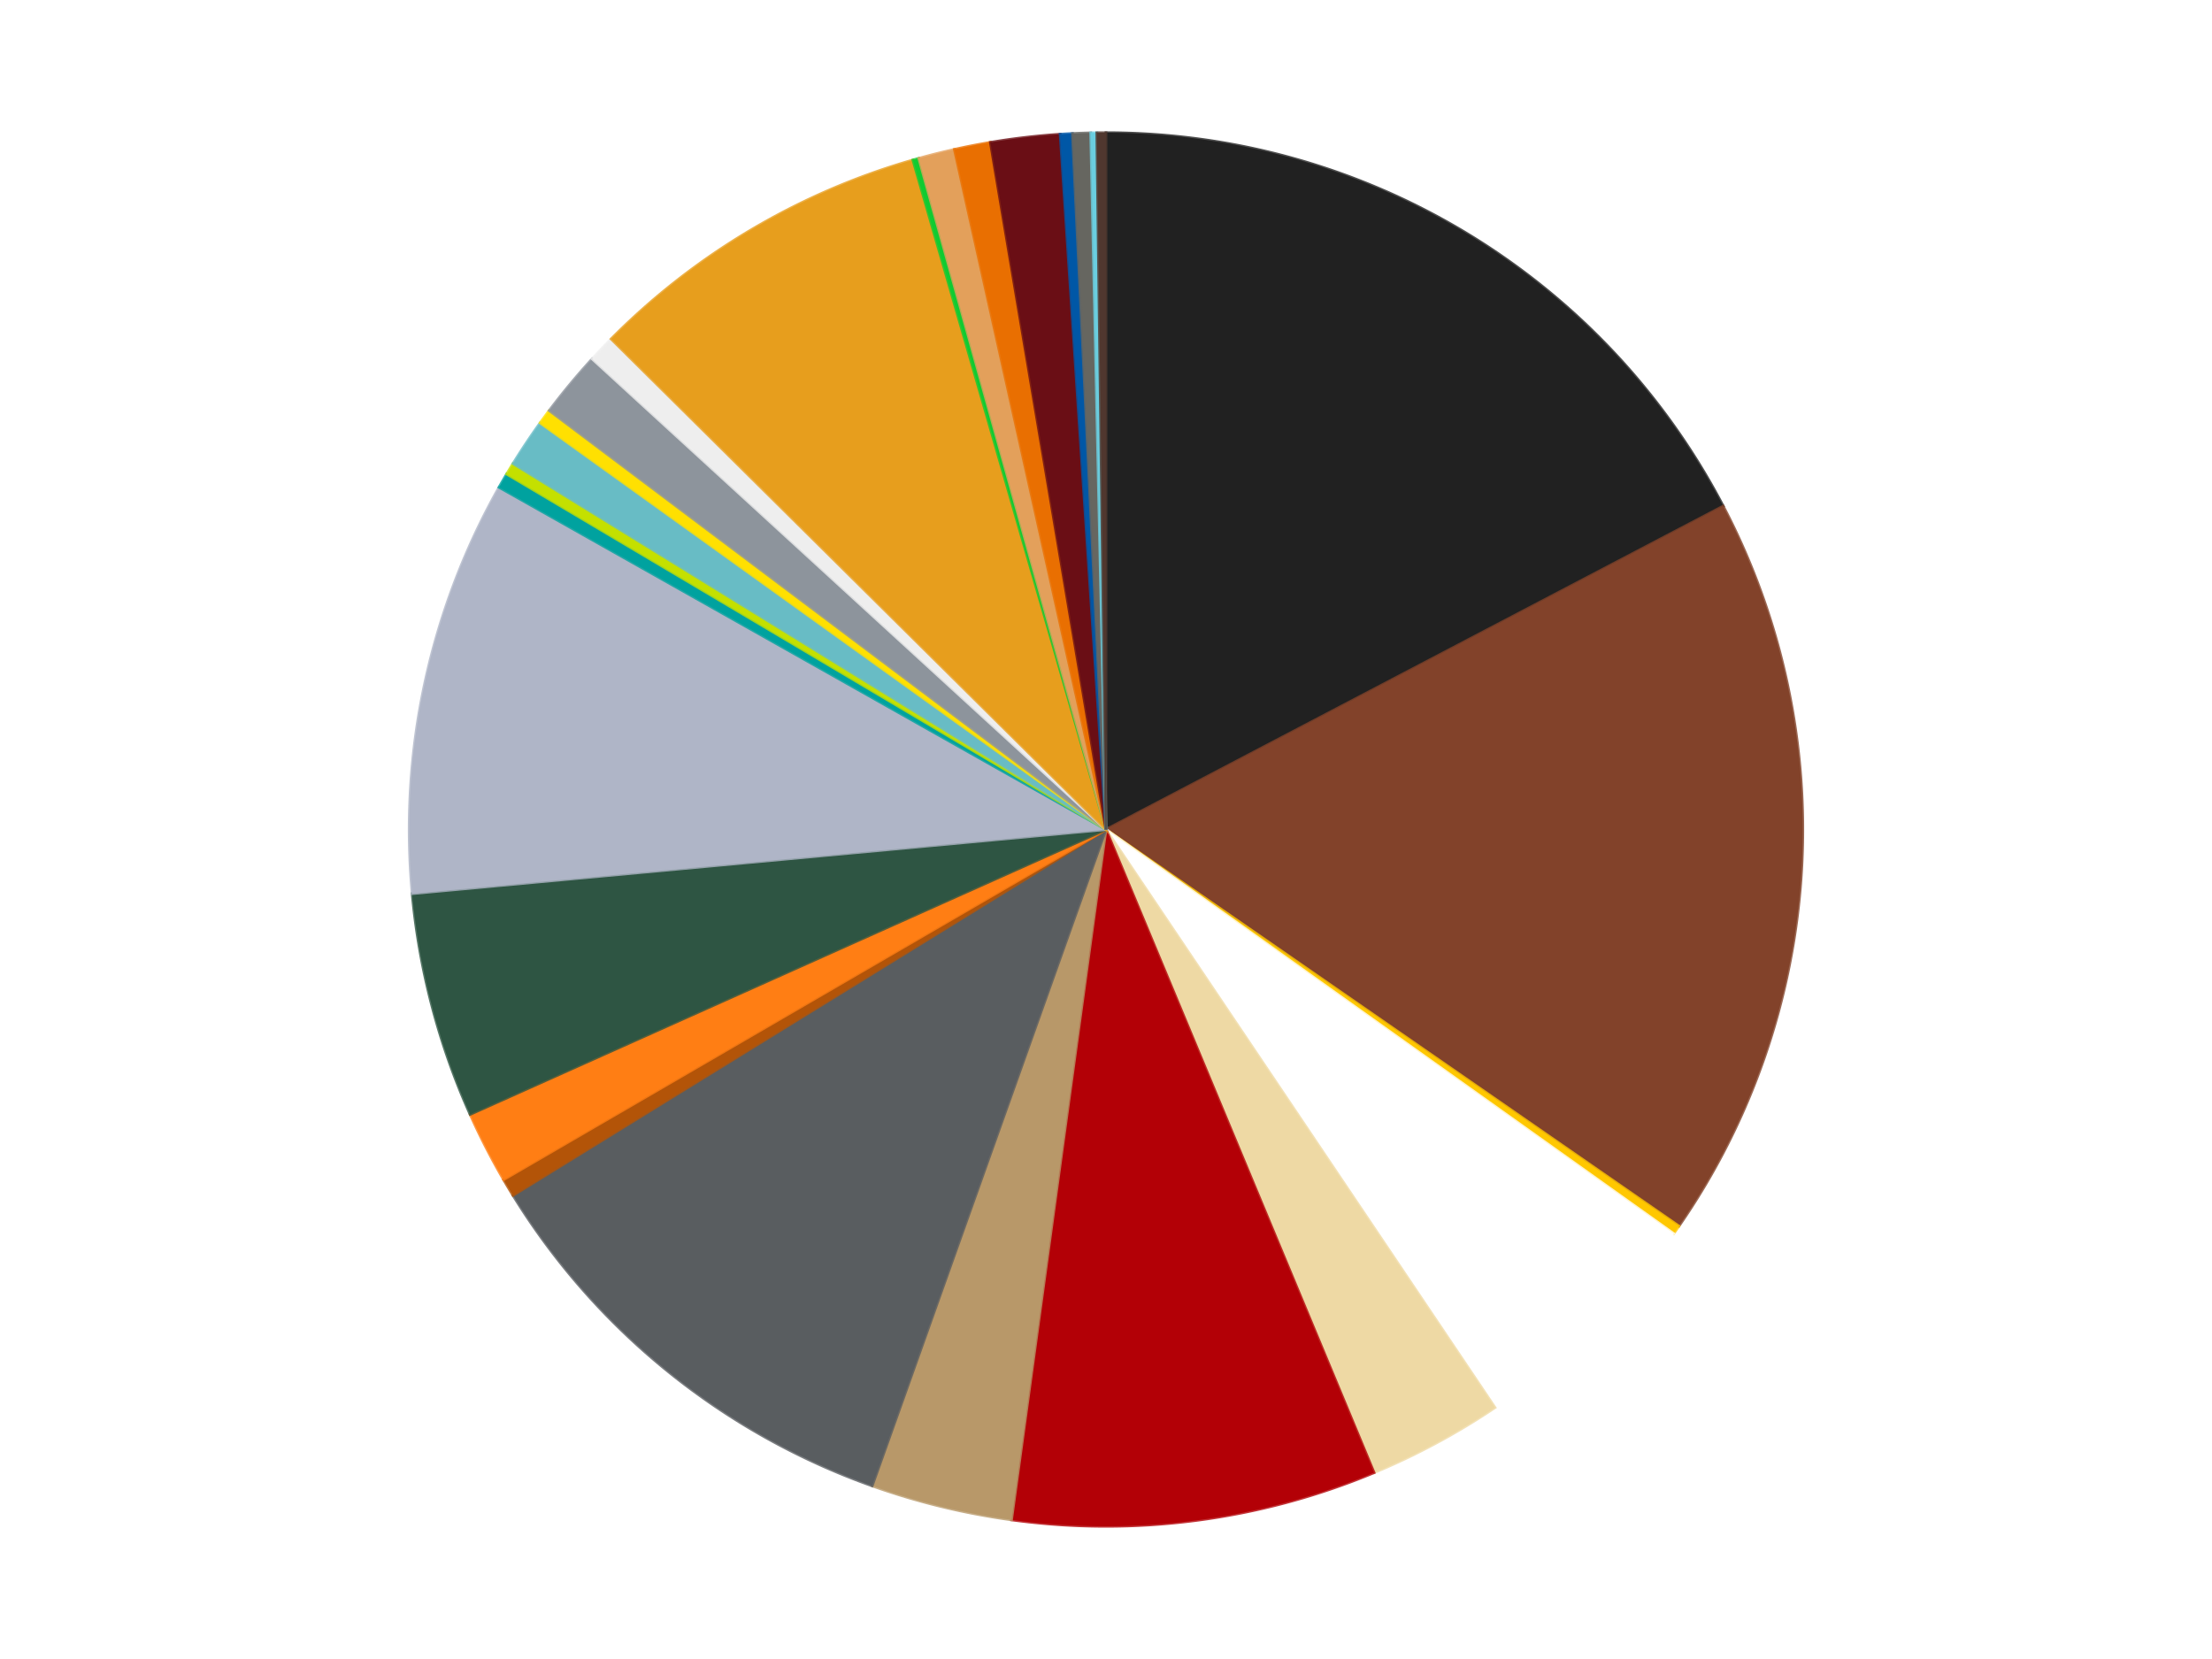
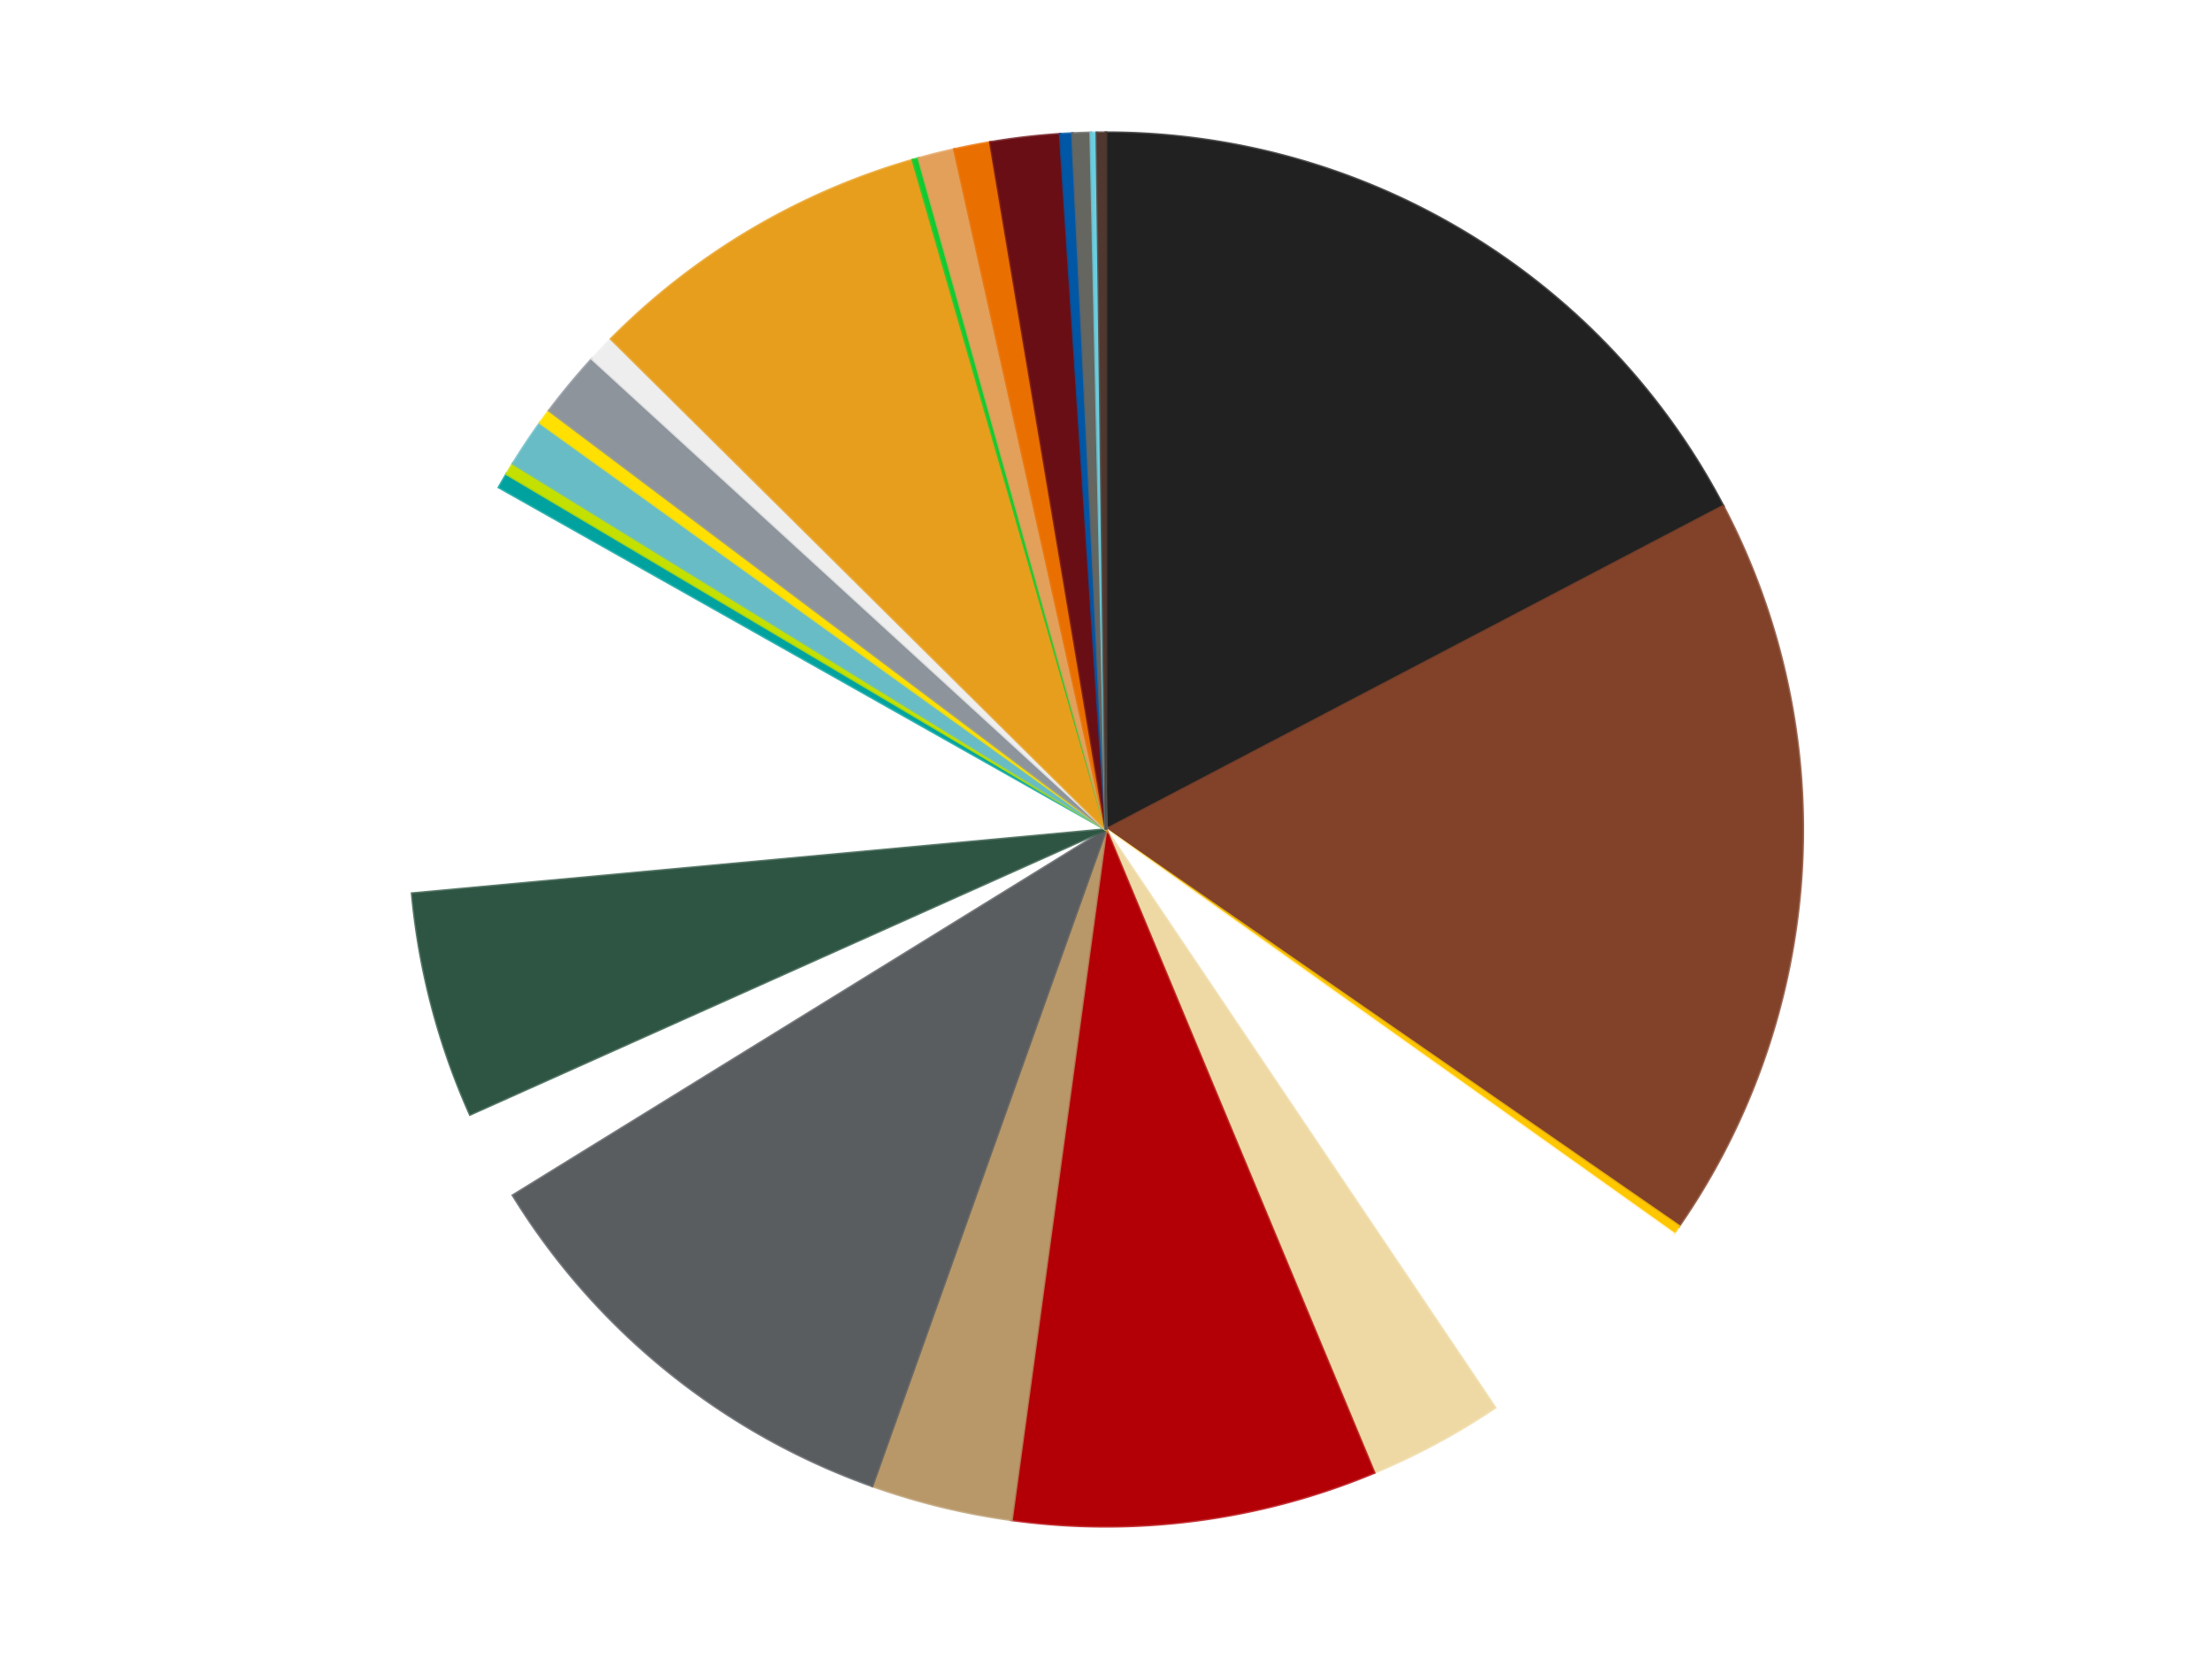
<svg xmlns="http://www.w3.org/2000/svg" xmlns:xlink="http://www.w3.org/1999/xlink" id="chart-ce19a238-bab7-433f-bb34-b72992285a57" class="pygal-chart" viewBox="0 0 800 600">
  <defs>
    <style type="text/css">#chart-ce19a238-bab7-433f-bb34-b72992285a57{-webkit-user-select:none;-webkit-font-smoothing:antialiased;font-family:Consolas,"Liberation Mono",Menlo,Courier,monospace}#chart-ce19a238-bab7-433f-bb34-b72992285a57 .title{font-family:Consolas,"Liberation Mono",Menlo,Courier,monospace;font-size:16px}#chart-ce19a238-bab7-433f-bb34-b72992285a57 .legends .legend text{font-family:Consolas,"Liberation Mono",Menlo,Courier,monospace;font-size:14px}#chart-ce19a238-bab7-433f-bb34-b72992285a57 .axis text{font-family:Consolas,"Liberation Mono",Menlo,Courier,monospace;font-size:10px}#chart-ce19a238-bab7-433f-bb34-b72992285a57 .axis text.major{font-family:Consolas,"Liberation Mono",Menlo,Courier,monospace;font-size:10px}#chart-ce19a238-bab7-433f-bb34-b72992285a57 .text-overlay text.value{font-family:Consolas,"Liberation Mono",Menlo,Courier,monospace;font-size:16px}#chart-ce19a238-bab7-433f-bb34-b72992285a57 .text-overlay text.label{font-family:Consolas,"Liberation Mono",Menlo,Courier,monospace;font-size:10px}#chart-ce19a238-bab7-433f-bb34-b72992285a57 .tooltip{font-family:Consolas,"Liberation Mono",Menlo,Courier,monospace;font-size:14px}#chart-ce19a238-bab7-433f-bb34-b72992285a57 text.no_data{font-family:Consolas,"Liberation Mono",Menlo,Courier,monospace;font-size:64px}
#chart-ce19a238-bab7-433f-bb34-b72992285a57{background-color:transparent}#chart-ce19a238-bab7-433f-bb34-b72992285a57 path,#chart-ce19a238-bab7-433f-bb34-b72992285a57 line,#chart-ce19a238-bab7-433f-bb34-b72992285a57 rect,#chart-ce19a238-bab7-433f-bb34-b72992285a57 circle{-webkit-transition:150ms;-moz-transition:150ms;transition:150ms}#chart-ce19a238-bab7-433f-bb34-b72992285a57 .graph &gt; .background{fill:transparent}#chart-ce19a238-bab7-433f-bb34-b72992285a57 .plot &gt; .background{fill:transparent}#chart-ce19a238-bab7-433f-bb34-b72992285a57 .graph{fill:rgba(0,0,0,.87)}#chart-ce19a238-bab7-433f-bb34-b72992285a57 text.no_data{fill:rgba(0,0,0,1)}#chart-ce19a238-bab7-433f-bb34-b72992285a57 .title{fill:rgba(0,0,0,1)}#chart-ce19a238-bab7-433f-bb34-b72992285a57 .legends .legend text{fill:rgba(0,0,0,.87)}#chart-ce19a238-bab7-433f-bb34-b72992285a57 .legends .legend:hover text{fill:rgba(0,0,0,1)}#chart-ce19a238-bab7-433f-bb34-b72992285a57 .axis .line{stroke:rgba(0,0,0,1)}#chart-ce19a238-bab7-433f-bb34-b72992285a57 .axis .guide.line{stroke:rgba(0,0,0,.54)}#chart-ce19a238-bab7-433f-bb34-b72992285a57 .axis .major.line{stroke:rgba(0,0,0,.87)}#chart-ce19a238-bab7-433f-bb34-b72992285a57 .axis text.major{fill:rgba(0,0,0,1)}#chart-ce19a238-bab7-433f-bb34-b72992285a57 .axis.y .guides:hover .guide.line,#chart-ce19a238-bab7-433f-bb34-b72992285a57 .line-graph .axis.x .guides:hover .guide.line,#chart-ce19a238-bab7-433f-bb34-b72992285a57 .stackedline-graph .axis.x .guides:hover .guide.line,#chart-ce19a238-bab7-433f-bb34-b72992285a57 .xy-graph .axis.x .guides:hover .guide.line{stroke:rgba(0,0,0,1)}#chart-ce19a238-bab7-433f-bb34-b72992285a57 .axis .guides:hover text{fill:rgba(0,0,0,1)}#chart-ce19a238-bab7-433f-bb34-b72992285a57 .reactive{fill-opacity:1.0;stroke-opacity:.8;stroke-width:1}#chart-ce19a238-bab7-433f-bb34-b72992285a57 .ci{stroke:rgba(0,0,0,.87)}#chart-ce19a238-bab7-433f-bb34-b72992285a57 .reactive.active,#chart-ce19a238-bab7-433f-bb34-b72992285a57 .active .reactive{fill-opacity:0.6;stroke-opacity:.9;stroke-width:4}#chart-ce19a238-bab7-433f-bb34-b72992285a57 .ci .reactive.active{stroke-width:1.5}#chart-ce19a238-bab7-433f-bb34-b72992285a57 .series text{fill:rgba(0,0,0,1)}#chart-ce19a238-bab7-433f-bb34-b72992285a57 .tooltip rect{fill:transparent;stroke:rgba(0,0,0,1);-webkit-transition:opacity 150ms;-moz-transition:opacity 150ms;transition:opacity 150ms}#chart-ce19a238-bab7-433f-bb34-b72992285a57 .tooltip .label{fill:rgba(0,0,0,.87)}#chart-ce19a238-bab7-433f-bb34-b72992285a57 .tooltip .label{fill:rgba(0,0,0,.87)}#chart-ce19a238-bab7-433f-bb34-b72992285a57 .tooltip .legend{font-size:.8em;fill:rgba(0,0,0,.54)}#chart-ce19a238-bab7-433f-bb34-b72992285a57 .tooltip .x_label{font-size:.6em;fill:rgba(0,0,0,1)}#chart-ce19a238-bab7-433f-bb34-b72992285a57 .tooltip .xlink{font-size:.5em;text-decoration:underline}#chart-ce19a238-bab7-433f-bb34-b72992285a57 .tooltip .value{font-size:1.5em}#chart-ce19a238-bab7-433f-bb34-b72992285a57 .bound{font-size:.5em}#chart-ce19a238-bab7-433f-bb34-b72992285a57 .max-value{font-size:.75em;fill:rgba(0,0,0,.54)}#chart-ce19a238-bab7-433f-bb34-b72992285a57 .map-element{fill:transparent;stroke:rgba(0,0,0,.54) !important}#chart-ce19a238-bab7-433f-bb34-b72992285a57 .map-element .reactive{fill-opacity:inherit;stroke-opacity:inherit}#chart-ce19a238-bab7-433f-bb34-b72992285a57 .color-0,#chart-ce19a238-bab7-433f-bb34-b72992285a57 .color-0 a:visited{stroke:#f44336;fill:#f44336}#chart-ce19a238-bab7-433f-bb34-b72992285a57 .color-1,#chart-ce19a238-bab7-433f-bb34-b72992285a57 .color-1 a:visited{stroke:#3f51b5;fill:#3f51b5}#chart-ce19a238-bab7-433f-bb34-b72992285a57 .color-2,#chart-ce19a238-bab7-433f-bb34-b72992285a57 .color-2 a:visited{stroke:#009688;fill:#009688}#chart-ce19a238-bab7-433f-bb34-b72992285a57 .color-3,#chart-ce19a238-bab7-433f-bb34-b72992285a57 .color-3 a:visited{stroke:#ffc107;fill:#ffc107}#chart-ce19a238-bab7-433f-bb34-b72992285a57 .color-4,#chart-ce19a238-bab7-433f-bb34-b72992285a57 .color-4 a:visited{stroke:#ff5722;fill:#ff5722}#chart-ce19a238-bab7-433f-bb34-b72992285a57 .color-5,#chart-ce19a238-bab7-433f-bb34-b72992285a57 .color-5 a:visited{stroke:#9c27b0;fill:#9c27b0}#chart-ce19a238-bab7-433f-bb34-b72992285a57 .color-6,#chart-ce19a238-bab7-433f-bb34-b72992285a57 .color-6 a:visited{stroke:#03a9f4;fill:#03a9f4}#chart-ce19a238-bab7-433f-bb34-b72992285a57 .color-7,#chart-ce19a238-bab7-433f-bb34-b72992285a57 .color-7 a:visited{stroke:#8bc34a;fill:#8bc34a}#chart-ce19a238-bab7-433f-bb34-b72992285a57 .color-8,#chart-ce19a238-bab7-433f-bb34-b72992285a57 .color-8 a:visited{stroke:#ff9800;fill:#ff9800}#chart-ce19a238-bab7-433f-bb34-b72992285a57 .color-9,#chart-ce19a238-bab7-433f-bb34-b72992285a57 .color-9 a:visited{stroke:#e91e63;fill:#e91e63}#chart-ce19a238-bab7-433f-bb34-b72992285a57 .color-10,#chart-ce19a238-bab7-433f-bb34-b72992285a57 .color-10 a:visited{stroke:#2196f3;fill:#2196f3}#chart-ce19a238-bab7-433f-bb34-b72992285a57 .color-11,#chart-ce19a238-bab7-433f-bb34-b72992285a57 .color-11 a:visited{stroke:#4caf50;fill:#4caf50}#chart-ce19a238-bab7-433f-bb34-b72992285a57 .color-12,#chart-ce19a238-bab7-433f-bb34-b72992285a57 .color-12 a:visited{stroke:#ffeb3b;fill:#ffeb3b}#chart-ce19a238-bab7-433f-bb34-b72992285a57 .color-13,#chart-ce19a238-bab7-433f-bb34-b72992285a57 .color-13 a:visited{stroke:#673ab7;fill:#673ab7}#chart-ce19a238-bab7-433f-bb34-b72992285a57 .color-14,#chart-ce19a238-bab7-433f-bb34-b72992285a57 .color-14 a:visited{stroke:#00bcd4;fill:#00bcd4}#chart-ce19a238-bab7-433f-bb34-b72992285a57 .color-15,#chart-ce19a238-bab7-433f-bb34-b72992285a57 .color-15 a:visited{stroke:#cddc39;fill:#cddc39}#chart-ce19a238-bab7-433f-bb34-b72992285a57 .color-16,#chart-ce19a238-bab7-433f-bb34-b72992285a57 .color-16 a:visited{stroke:#9e9e9e;fill:#9e9e9e}#chart-ce19a238-bab7-433f-bb34-b72992285a57 .color-17,#chart-ce19a238-bab7-433f-bb34-b72992285a57 .color-17 a:visited{stroke:#607d8b;fill:#607d8b}#chart-ce19a238-bab7-433f-bb34-b72992285a57 .color-18,#chart-ce19a238-bab7-433f-bb34-b72992285a57 .color-18 a:visited{stroke:#7b0f07;fill:#7b0f07}#chart-ce19a238-bab7-433f-bb34-b72992285a57 .color-19,#chart-ce19a238-bab7-433f-bb34-b72992285a57 .color-19 a:visited{stroke:#141938;fill:#141938}#chart-ce19a238-bab7-433f-bb34-b72992285a57 .color-20,#chart-ce19a238-bab7-433f-bb34-b72992285a57 .color-20 a:visited{stroke:#000000;fill:#000000}#chart-ce19a238-bab7-433f-bb34-b72992285a57 .color-21,#chart-ce19a238-bab7-433f-bb34-b72992285a57 .color-21 a:visited{stroke:#5e4600;fill:#5e4600}#chart-ce19a238-bab7-433f-bb34-b72992285a57 .color-22,#chart-ce19a238-bab7-433f-bb34-b72992285a57 .color-22 a:visited{stroke:#791d00;fill:#791d00}#chart-ce19a238-bab7-433f-bb34-b72992285a57 .color-23,#chart-ce19a238-bab7-433f-bb34-b72992285a57 .color-23 a:visited{stroke:#220826;fill:#220826}#chart-ce19a238-bab7-433f-bb34-b72992285a57 .color-24,#chart-ce19a238-bab7-433f-bb34-b72992285a57 .color-24 a:visited{stroke:#01364e;fill:#01364e}#chart-ce19a238-bab7-433f-bb34-b72992285a57 .color-25,#chart-ce19a238-bab7-433f-bb34-b72992285a57 .color-25 a:visited{stroke:#344c19;fill:#344c19}#chart-ce19a238-bab7-433f-bb34-b72992285a57 .color-26,#chart-ce19a238-bab7-433f-bb34-b72992285a57 .color-26 a:visited{stroke:#573400;fill:#573400}#chart-ce19a238-bab7-433f-bb34-b72992285a57 .text-overlay .color-0 text{fill:black}#chart-ce19a238-bab7-433f-bb34-b72992285a57 .text-overlay .color-1 text{fill:black}#chart-ce19a238-bab7-433f-bb34-b72992285a57 .text-overlay .color-2 text{fill:black}#chart-ce19a238-bab7-433f-bb34-b72992285a57 .text-overlay .color-3 text{fill:black}#chart-ce19a238-bab7-433f-bb34-b72992285a57 .text-overlay .color-4 text{fill:black}#chart-ce19a238-bab7-433f-bb34-b72992285a57 .text-overlay .color-5 text{fill:black}#chart-ce19a238-bab7-433f-bb34-b72992285a57 .text-overlay .color-6 text{fill:black}#chart-ce19a238-bab7-433f-bb34-b72992285a57 .text-overlay .color-7 text{fill:black}#chart-ce19a238-bab7-433f-bb34-b72992285a57 .text-overlay .color-8 text{fill:black}#chart-ce19a238-bab7-433f-bb34-b72992285a57 .text-overlay .color-9 text{fill:black}#chart-ce19a238-bab7-433f-bb34-b72992285a57 .text-overlay .color-10 text{fill:black}#chart-ce19a238-bab7-433f-bb34-b72992285a57 .text-overlay .color-11 text{fill:black}#chart-ce19a238-bab7-433f-bb34-b72992285a57 .text-overlay .color-12 text{fill:black}#chart-ce19a238-bab7-433f-bb34-b72992285a57 .text-overlay .color-13 text{fill:black}#chart-ce19a238-bab7-433f-bb34-b72992285a57 .text-overlay .color-14 text{fill:black}#chart-ce19a238-bab7-433f-bb34-b72992285a57 .text-overlay .color-15 text{fill:black}#chart-ce19a238-bab7-433f-bb34-b72992285a57 .text-overlay .color-16 text{fill:black}#chart-ce19a238-bab7-433f-bb34-b72992285a57 .text-overlay .color-17 text{fill:black}#chart-ce19a238-bab7-433f-bb34-b72992285a57 .text-overlay .color-18 text{fill:black}#chart-ce19a238-bab7-433f-bb34-b72992285a57 .text-overlay .color-19 text{fill:white}#chart-ce19a238-bab7-433f-bb34-b72992285a57 .text-overlay .color-20 text{fill:white}#chart-ce19a238-bab7-433f-bb34-b72992285a57 .text-overlay .color-21 text{fill:black}#chart-ce19a238-bab7-433f-bb34-b72992285a57 .text-overlay .color-22 text{fill:black}#chart-ce19a238-bab7-433f-bb34-b72992285a57 .text-overlay .color-23 text{fill:white}#chart-ce19a238-bab7-433f-bb34-b72992285a57 .text-overlay .color-24 text{fill:white}#chart-ce19a238-bab7-433f-bb34-b72992285a57 .text-overlay .color-25 text{fill:black}#chart-ce19a238-bab7-433f-bb34-b72992285a57 .text-overlay .color-26 text{fill:white}
#chart-ce19a238-bab7-433f-bb34-b72992285a57 text.no_data{text-anchor:middle}#chart-ce19a238-bab7-433f-bb34-b72992285a57 .guide.line{fill:none}#chart-ce19a238-bab7-433f-bb34-b72992285a57 .centered{text-anchor:middle}#chart-ce19a238-bab7-433f-bb34-b72992285a57 .title{text-anchor:middle}#chart-ce19a238-bab7-433f-bb34-b72992285a57 .legends .legend text{fill-opacity:1}#chart-ce19a238-bab7-433f-bb34-b72992285a57 .axis.x text{text-anchor:middle}#chart-ce19a238-bab7-433f-bb34-b72992285a57 .axis.x:not(.web) text[transform]{text-anchor:start}#chart-ce19a238-bab7-433f-bb34-b72992285a57 .axis.x:not(.web) text[transform].backwards{text-anchor:end}#chart-ce19a238-bab7-433f-bb34-b72992285a57 .axis.y text{text-anchor:end}#chart-ce19a238-bab7-433f-bb34-b72992285a57 .axis.y text[transform].backwards{text-anchor:start}#chart-ce19a238-bab7-433f-bb34-b72992285a57 .axis.y2 text{text-anchor:start}#chart-ce19a238-bab7-433f-bb34-b72992285a57 .axis.y2 text[transform].backwards{text-anchor:end}#chart-ce19a238-bab7-433f-bb34-b72992285a57 .axis .guide.line{stroke-dasharray:4,4;stroke:black}#chart-ce19a238-bab7-433f-bb34-b72992285a57 .axis .major.guide.line{stroke-dasharray:6,6;stroke:black}#chart-ce19a238-bab7-433f-bb34-b72992285a57 .horizontal .axis.y .guide.line,#chart-ce19a238-bab7-433f-bb34-b72992285a57 .horizontal .axis.y2 .guide.line,#chart-ce19a238-bab7-433f-bb34-b72992285a57 .vertical .axis.x .guide.line{opacity:0}#chart-ce19a238-bab7-433f-bb34-b72992285a57 .horizontal .axis.always_show .guide.line,#chart-ce19a238-bab7-433f-bb34-b72992285a57 .vertical .axis.always_show .guide.line{opacity:1 !important}#chart-ce19a238-bab7-433f-bb34-b72992285a57 .axis.y .guides:hover .guide.line,#chart-ce19a238-bab7-433f-bb34-b72992285a57 .axis.y2 .guides:hover .guide.line,#chart-ce19a238-bab7-433f-bb34-b72992285a57 .axis.x .guides:hover .guide.line{opacity:1}#chart-ce19a238-bab7-433f-bb34-b72992285a57 .axis .guides:hover text{opacity:1}#chart-ce19a238-bab7-433f-bb34-b72992285a57 .nofill{fill:none}#chart-ce19a238-bab7-433f-bb34-b72992285a57 .subtle-fill{fill-opacity:.2}#chart-ce19a238-bab7-433f-bb34-b72992285a57 .dot{stroke-width:1px;fill-opacity:1;stroke-opacity:1}#chart-ce19a238-bab7-433f-bb34-b72992285a57 .dot.active{stroke-width:5px}#chart-ce19a238-bab7-433f-bb34-b72992285a57 .dot.negative{fill:transparent}#chart-ce19a238-bab7-433f-bb34-b72992285a57 text,#chart-ce19a238-bab7-433f-bb34-b72992285a57 tspan{stroke:none !important}#chart-ce19a238-bab7-433f-bb34-b72992285a57 .series text.active{opacity:1}#chart-ce19a238-bab7-433f-bb34-b72992285a57 .tooltip rect{fill-opacity:.95;stroke-width:.5}#chart-ce19a238-bab7-433f-bb34-b72992285a57 .tooltip text{fill-opacity:1}#chart-ce19a238-bab7-433f-bb34-b72992285a57 .showable{visibility:hidden}#chart-ce19a238-bab7-433f-bb34-b72992285a57 .showable.shown{visibility:visible}#chart-ce19a238-bab7-433f-bb34-b72992285a57 .gauge-background{fill:rgba(229,229,229,1);stroke:none}#chart-ce19a238-bab7-433f-bb34-b72992285a57 .bg-lines{stroke:transparent;stroke-width:2px}</style>
    <script type="text/javascript">window.pygal = window.pygal || {};window.pygal.config = window.pygal.config || {};window.pygal.config['ce19a238-bab7-433f-bb34-b72992285a57'] = {"allow_interruptions": false, "box_mode": "extremes", "classes": ["pygal-chart"], "css": ["file://style.css", "file://graph.css"], "defs": [], "disable_xml_declaration": false, "dots_size": 2.5, "dynamic_print_values": false, "explicit_size": false, "fill": false, "force_uri_protocol": "https", "formatter": null, "half_pie": false, "height": 600, "include_x_axis": false, "inner_radius": 0, "interpolate": null, "interpolation_parameters": {}, "interpolation_precision": 250, "inverse_y_axis": false, "js": ["//kozea.github.io/pygal.js/2.0.x/pygal-tooltips.min.js"], "legend_at_bottom": false, "legend_at_bottom_columns": null, "legend_box_size": 12, "logarithmic": false, "margin": 20, "margin_bottom": null, "margin_left": null, "margin_right": null, "margin_top": null, "max_scale": 16, "min_scale": 4, "missing_value_fill_truncation": "x", "no_data_text": "No data", "no_prefix": false, "order_min": null, "pretty_print": false, "print_labels": false, "print_values": false, "print_values_position": "center", "print_zeroes": true, "range": null, "rounded_bars": null, "secondary_range": null, "show_dots": true, "show_legend": false, "show_minor_x_labels": true, "show_minor_y_labels": true, "show_only_major_dots": false, "show_x_guides": false, "show_x_labels": true, "show_y_guides": true, "show_y_labels": true, "spacing": 10, "stack_from_top": false, "strict": false, "stroke": true, "stroke_style": null, "style": {"background": "transparent", "ci_colors": [], "colors": ["#F44336", "#3F51B5", "#009688", "#FFC107", "#FF5722", "#9C27B0", "#03A9F4", "#8BC34A", "#FF9800", "#E91E63", "#2196F3", "#4CAF50", "#FFEB3B", "#673AB7", "#00BCD4", "#CDDC39", "#9E9E9E", "#607D8B"], "dot_opacity": "1", "font_family": "Consolas, \"Liberation Mono\", Menlo, Courier, monospace", "foreground": "rgba(0, 0, 0, .87)", "foreground_strong": "rgba(0, 0, 0, 1)", "foreground_subtle": "rgba(0, 0, 0, .54)", "guide_stroke_color": "black", "guide_stroke_dasharray": "4,4", "label_font_family": "Consolas, \"Liberation Mono\", Menlo, Courier, monospace", "label_font_size": 10, "legend_font_family": "Consolas, \"Liberation Mono\", Menlo, Courier, monospace", "legend_font_size": 14, "major_guide_stroke_color": "black", "major_guide_stroke_dasharray": "6,6", "major_label_font_family": "Consolas, \"Liberation Mono\", Menlo, Courier, monospace", "major_label_font_size": 10, "no_data_font_family": "Consolas, \"Liberation Mono\", Menlo, Courier, monospace", "no_data_font_size": 64, "opacity": "1.0", "opacity_hover": "0.6", "plot_background": "transparent", "stroke_opacity": ".8", "stroke_opacity_hover": ".9", "stroke_width": "1", "stroke_width_hover": "4", "title_font_family": "Consolas, \"Liberation Mono\", Menlo, Courier, monospace", "title_font_size": 16, "tooltip_font_family": "Consolas, \"Liberation Mono\", Menlo, Courier, monospace", "tooltip_font_size": 14, "transition": "150ms", "value_background": "rgba(229, 229, 229, 1)", "value_colors": [], "value_font_family": "Consolas, \"Liberation Mono\", Menlo, Courier, monospace", "value_font_size": 16, "value_label_font_family": "Consolas, \"Liberation Mono\", Menlo, Courier, monospace", "value_label_font_size": 10}, "title": null, "tooltip_border_radius": 0, "tooltip_fancy_mode": true, "truncate_label": null, "truncate_legend": null, "width": 800, "x_label_rotation": 0, "x_labels": null, "x_labels_major": null, "x_labels_major_count": null, "x_labels_major_every": null, "x_title": null, "xrange": null, "y_label_rotation": 0, "y_labels": null, "y_labels_major": null, "y_labels_major_count": null, "y_labels_major_every": null, "y_title": null, "zero": 0, "legends": ["Black", "Reddish Brown", "Bright Light Orange", "White", "Tan", "Red", "Dark Tan", "Dark Bluish Gray", "Dark Orange", "Orange", "Dark Green", "Light Bluish Gray", "Dark Turquoise", "Lime", "Trans-Light Blue", "Yellow", "Flat Silver", "Trans-Clear", "Pearl Gold", "Bright Green", "Medium Nougat", "Trans-Orange", "Dark Red", "Blue", "Pearl Dark Gray", "Medium Azure", "Dark Brown"]}</script>
    <script type="text/javascript" xlink:href="https://kozea.github.io/pygal.js/2.0.x/pygal-tooltips.min.js" />
  </defs>
  <title>Pygal</title>
  <g class="graph pie-graph vertical">
    <rect x="0" y="0" width="800" height="600" class="background" />
    <g transform="translate(20, 20)" class="plot">
      <rect x="0" y="0" width="760" height="560" class="background" />
      <g class="series serie-0 color-0">
        <g class="slices">
          <g class="slice" style="fill: #212121; stroke: #212121">
            <path d="M380 28 A252 252 0 0 1 603.214 163.04 L380 280 A0 0 0 0 0 380 280 z" class="slice reactive tooltip-trigger" />
            <desc class="value">248</desc>
            <desc class="x centered">445.2209546240658</desc>
            <desc class="y centered">172.19356662088506</desc>
          </g>
        </g>
      </g>
      <g class="series serie-1 color-1">
        <g class="slices">
          <g class="slice" style="fill: #82422A; stroke: #82422A">
            <path d="M603.214 163.04 A252 252 0 0 1 587.198 423.432 L380 280 A0 0 0 0 0 380 280 z" class="slice reactive tooltip-trigger" />
            <desc class="value">248</desc>
            <desc class="x centered">505.76235222399947</desc>
            <desc class="y centered">287.73503478251325</desc>
          </g>
        </g>
      </g>
      <g class="series serie-2 color-2">
        <g class="slices">
          <g class="slice" style="fill: #FFC700; stroke: #FFC700">
            <path d="M587.198 423.432 A252 252 0 0 1 585.293 426.147 L380 280 A0 0 0 0 0 380 280 z" class="slice reactive tooltip-trigger" />
            <desc class="value">3</desc>
            <desc class="x centered">483.124997110134</desc>
            <desc class="y centered">352.39637401855737</desc>
          </g>
        </g>
      </g>
      <g class="series serie-3 color-3">
        <g class="slices">
          <g class="slice" style="fill: #FFFFFF; stroke: #FFFFFF">
            <path d="M585.293 426.147 A252 252 0 0 1 520.692 489.068 L380 280 A0 0 0 0 0 380 280 z" class="slice reactive tooltip-trigger" />
            <desc class="value">82</desc>
            <desc class="x centered">467.914997578236</desc>
            <desc class="y centered">370.2604741889757</desc>
          </g>
        </g>
      </g>
      <g class="series serie-4 color-4">
        <g class="slices">
          <g class="slice" style="fill: #EED9A4; stroke: #EED9A4">
            <path d="M520.692 489.068 A252 252 0 0 1 476.947 512.606 L380 280 A0 0 0 0 0 380 280 z" class="slice reactive tooltip-trigger" />
            <desc class="value">45</desc>
            <desc class="x centered">439.70049653529065</desc>
            <desc class="y centered">390.9587793436813</desc>
          </g>
        </g>
      </g>
      <g class="series serie-5 color-5">
        <g class="slices">
          <g class="slice" style="fill: #B30006; stroke: #B30006">
            <path d="M476.947 512.606 A252 252 0 0 1 345.829 529.672 L380 280 A0 0 0 0 0 380 280 z" class="slice reactive tooltip-trigger" />
            <desc class="value">121</desc>
            <desc class="x centered">396.26357589653435</desc>
            <desc class="y centered">404.9459727204429</desc>
          </g>
        </g>
      </g>
      <g class="series serie-6 color-6">
        <g class="slices">
          <g class="slice" style="fill: #B89869; stroke: #B89869">
            <path d="M345.829 529.672 A252 252 0 0 1 295.429 517.385 L380 280 A0 0 0 0 0 380 280 z" class="slice reactive tooltip-trigger" />
            <desc class="value">47</desc>
            <desc class="x centered">350.15600639682015</desc>
            <desc class="y centered">402.4146071586776</desc>
          </g>
        </g>
      </g>
      <g class="series serie-7 color-7">
        <g class="slices">
          <g class="slice" style="fill: #595D60; stroke: #595D60">
            <path d="M295.429 517.385 A252 252 0 0 1 165.54 412.329 L380 280 A0 0 0 0 0 380 280 z" class="slice reactive tooltip-trigger" />
            <desc class="value">154</desc>
            <desc class="x centered">300.76293032400815</desc>
            <desc class="y centered">377.96676369648037</desc>
          </g>
        </g>
      </g>
      <g class="series serie-8 color-8">
        <g class="slices">
          <g class="slice" style="fill: #B35408; stroke: #B35408">
-             <path d="M165.54 412.329 A252 252 0 0 1 162.131 406.638 L380 280 A0 0 0 0 0 380 280 z" class="slice reactive tooltip-trigger" />
            <desc class="value">6</desc>
            <desc class="x centered">271.9084353441925</desc>
            <desc class="y centered">344.74730612357087</desc>
          </g>
        </g>
      </g>
      <g class="series serie-9 color-9">
        <g class="slices">
          <g class="slice" style="fill: #FF7E14; stroke: #FF7E14">
-             <path d="M162.131 406.638 A252 252 0 0 1 150.027 383.036 L380 280 A0 0 0 0 0 380 280 z" class="slice reactive tooltip-trigger" />
            <desc class="value">24</desc>
            <desc class="x centered">267.88416003807026</desc>
            <desc class="y centered">337.4981602282278</desc>
          </g>
        </g>
      </g>
      <g class="series serie-10 color-10">
        <g class="slices">
          <g class="slice" style="fill: #2E5543; stroke: #2E5543">
            <path d="M150.027 383.036 A252 252 0 0 1 129.069 303.187 L380 280 A0 0 0 0 0 380 280 z" class="slice reactive tooltip-trigger" />
            <desc class="value">75</desc>
            <desc class="x centered">258.128005053979</desc>
            <desc class="y centered">311.98776090752557</desc>
          </g>
        </g>
      </g>
      <g class="series serie-11 color-11">
        <g class="slices">
          <g class="slice" style="fill: #AFB5C7; stroke: #AFB5C7">
-             <path d="M129.069 303.187 A252 252 0 0 1 160.483 156.241 L380 280 A0 0 0 0 0 380 280 z" class="slice reactive tooltip-trigger" />
            <desc class="value">138</desc>
            <desc class="x centered">256.78413839762794</desc>
            <desc class="y centered">253.6589398545712</desc>
          </g>
        </g>
      </g>
      <g class="series serie-12 color-12">
        <g class="slices">
          <g class="slice" style="fill: #00A29F; stroke: #00A29F">
            <path d="M160.483 156.241 A252 252 0 0 1 163.251 151.455 L380 280 A0 0 0 0 0 380 280 z" class="slice reactive tooltip-trigger" />
            <desc class="value">5</desc>
            <desc class="x centered">270.92689913815747</desc>
            <desc class="y centered">216.92021981345903</desc>
          </g>
        </g>
      </g>
      <g class="series serie-13 color-13">
        <g class="slices">
          <g class="slice" style="fill: #C4E000; stroke: #C4E000">
            <path d="M163.251 151.455 A252 252 0 0 1 165.54 147.671 L380 280 A0 0 0 0 0 380 280 z" class="slice reactive tooltip-trigger" />
            <desc class="value">4</desc>
            <desc class="x centered">272.193566620885</desc>
            <desc class="y centered">214.77904537593423</desc>
          </g>
        </g>
      </g>
      <g class="series serie-14 color-14">
        <g class="slices">
          <g class="slice" style="fill: #68BCC5; stroke: #68BCC5">
            <path d="M165.54 147.671 A252 252 0 0 1 175.351 132.954 L380 280 A0 0 0 0 0 380 280 z" class="slice reactive tooltip-trigger" />
            <desc class="value">16</desc>
            <desc class="x centered">275.15810512905114</desc>
            <desc class="y centered">210.11311224651</desc>
          </g>
        </g>
      </g>
      <g class="series serie-15 color-15">
        <g class="slices">
          <g class="slice" style="fill: #FFE001; stroke: #FFE001">
            <path d="M175.351 132.954 A252 252 0 0 1 178.626 128.5 L380 280 A0 0 0 0 0 380 280 z" class="slice reactive tooltip-trigger" />
            <desc class="value">5</desc>
            <desc class="x centered">278.48795897542016</desc>
            <desc class="y centered">205.35882150565934</desc>
          </g>
        </g>
      </g>
      <g class="series serie-16 color-16">
        <g class="slices">
          <g class="slice" style="fill: #8D949C; stroke: #8D949C">
            <path d="M178.626 128.5 A252 252 0 0 1 194.165 109.797 L380 280 A0 0 0 0 0 380 280 z" class="slice reactive tooltip-trigger" />
            <desc class="value">22</desc>
            <desc class="x centered">283.0846985624679</desc>
            <desc class="y centered">199.48028597124625</desc>
          </g>
        </g>
      </g>
      <g class="series serie-17 color-17">
        <g class="slices">
          <g class="slice" style="fill: #EEEEEE; stroke: #EEEEEE">
            <path d="M194.165 109.797 A252 252 0 0 1 201.029 102.593 L380 280 A0 0 0 0 0 380 280 z" class="slice reactive tooltip-trigger" />
            <desc class="value">9</desc>
            <desc class="x centered">288.7806139452392</desc>
            <desc class="y centered">193.08036120765044</desc>
          </g>
        </g>
      </g>
      <g class="series serie-18 color-18">
        <g class="slices">
          <g class="slice" style="fill: #E79E1D; stroke: #E79E1D">
            <path d="M201.029 102.593 A252 252 0 0 1 310.162 37.871 L380 280 A0 0 0 0 0 380 280 z" class="slice reactive tooltip-trigger" />
            <desc class="value">116</desc>
            <desc class="x centered">315.7275888838845</desc>
            <desc class="y centered">171.62538503265154</desc>
          </g>
        </g>
      </g>
      <g class="series serie-19 color-19">
        <g class="slices">
          <g class="slice" style="fill: #10CB31; stroke: #10CB31">
            <path d="M310.162 37.871 A252 252 0 0 1 312.289 37.267 L380 280 A0 0 0 0 0 380 280 z" class="slice reactive tooltip-trigger" />
            <desc class="value">2</desc>
            <desc class="x centered">345.6123110027888</desc>
            <desc class="y centered">158.7833062427824</desc>
          </g>
        </g>
      </g>
      <g class="series serie-20 color-20">
        <g class="slices">
          <g class="slice" style="fill: #E3A05B; stroke: #E3A05B">
            <path d="M312.289 37.267 A252 252 0 0 1 325.157 34.04 L380 280 A0 0 0 0 0 380 280 z" class="slice reactive tooltip-trigger" />
            <desc class="value">12</desc>
            <desc class="x centered">349.35098086635253</desc>
            <desc class="y centered">157.7844624192762</desc>
          </g>
        </g>
      </g>
      <g class="series serie-21 color-21">
        <g class="slices">
          <g class="slice" style="fill: #E96F01; stroke: #E96F01">
            <path d="M325.157 34.04 A252 252 0 0 1 338.178 31.495 L380 280 A0 0 0 0 0 380 280 z" class="slice reactive tooltip-trigger" />
            <desc class="value">12</desc>
            <desc class="x centered">355.82542222325026</desc>
            <desc class="y centered">156.34083216632956</desc>
          </g>
        </g>
      </g>
      <g class="series serie-22 color-22">
        <g class="slices">
          <g class="slice" style="fill: #6A0E15; stroke: #6A0E15">
            <path d="M338.178 31.495 A252 252 0 0 1 363.426 28.546 L380 280 A0 0 0 0 0 380 280 z" class="slice reactive tooltip-trigger" />
            <desc class="value">23</desc>
            <desc class="x centered">365.3824616079269</desc>
            <desc class="y centered">154.850778782462</desc>
          </g>
        </g>
      </g>
      <g class="series serie-23 color-23">
        <g class="slices">
          <g class="slice" style="fill: #0057A6; stroke: #0057A6">
            <path d="M363.426 28.546 A252 252 0 0 1 367.842 28.293 L380 280 A0 0 0 0 0 380 280 z" class="slice reactive tooltip-trigger" />
            <desc class="value">4</desc>
            <desc class="x centered">372.8168452807662</desc>
            <desc class="y centered">154.20491945914756</desc>
          </g>
        </g>
      </g>
      <g class="series serie-24 color-24">
        <g class="slices">
          <g class="slice" style="fill: #666660; stroke: #666660">
            <path d="M367.842 28.293 A252 252 0 0 1 374.472 28.061 L380 280 A0 0 0 0 0 380 280 z" class="slice reactive tooltip-trigger" />
            <desc class="value">6</desc>
            <desc class="x centered">375.57810735158574</desc>
            <desc class="y centered">154.0776157094939</desc>
          </g>
        </g>
      </g>
      <g class="series serie-25 color-25">
        <g class="slices">
          <g class="slice" style="fill: #6ACEE0; stroke: #6ACEE0">
            <path d="M374.472 28.061 A252 252 0 0 1 376.683 28.022 L380 280 A0 0 0 0 0 380 280 z" class="slice reactive tooltip-trigger" />
            <desc class="value">2</desc>
            <desc class="x centered">377.78871311266147</desc>
            <desc class="y centered">154.0194054217004</desc>
          </g>
        </g>
      </g>
      <g class="series serie-26 color-26">
        <g class="slices">
          <g class="slice" style="fill: #50372F; stroke: #50372F">
            <path d="M376.683 28.022 A252 252 0 0 1 380 28 L380 280 A0 0 0 0 0 380 280 z" class="slice reactive tooltip-trigger" />
            <desc class="value">3</desc>
            <desc class="x centered">379.17073083114326</desc>
            <desc class="y centered">154.0027289476253</desc>
          </g>
        </g>
      </g>
    </g>
    <g class="titles" />
    <g transform="translate(20, 20)" class="plot overlay">
      <g class="series serie-0 color-0" />
      <g class="series serie-1 color-1" />
      <g class="series serie-2 color-2" />
      <g class="series serie-3 color-3" />
      <g class="series serie-4 color-4" />
      <g class="series serie-5 color-5" />
      <g class="series serie-6 color-6" />
      <g class="series serie-7 color-7" />
      <g class="series serie-8 color-8" />
      <g class="series serie-9 color-9" />
      <g class="series serie-10 color-10" />
      <g class="series serie-11 color-11" />
      <g class="series serie-12 color-12" />
      <g class="series serie-13 color-13" />
      <g class="series serie-14 color-14" />
      <g class="series serie-15 color-15" />
      <g class="series serie-16 color-16" />
      <g class="series serie-17 color-17" />
      <g class="series serie-18 color-18" />
      <g class="series serie-19 color-19" />
      <g class="series serie-20 color-20" />
      <g class="series serie-21 color-21" />
      <g class="series serie-22 color-22" />
      <g class="series serie-23 color-23" />
      <g class="series serie-24 color-24" />
      <g class="series serie-25 color-25" />
      <g class="series serie-26 color-26" />
    </g>
    <g transform="translate(20, 20)" class="plot text-overlay">
      <g class="series serie-0 color-0" />
      <g class="series serie-1 color-1" />
      <g class="series serie-2 color-2" />
      <g class="series serie-3 color-3" />
      <g class="series serie-4 color-4" />
      <g class="series serie-5 color-5" />
      <g class="series serie-6 color-6" />
      <g class="series serie-7 color-7" />
      <g class="series serie-8 color-8" />
      <g class="series serie-9 color-9" />
      <g class="series serie-10 color-10" />
      <g class="series serie-11 color-11" />
      <g class="series serie-12 color-12" />
      <g class="series serie-13 color-13" />
      <g class="series serie-14 color-14" />
      <g class="series serie-15 color-15" />
      <g class="series serie-16 color-16" />
      <g class="series serie-17 color-17" />
      <g class="series serie-18 color-18" />
      <g class="series serie-19 color-19" />
      <g class="series serie-20 color-20" />
      <g class="series serie-21 color-21" />
      <g class="series serie-22 color-22" />
      <g class="series serie-23 color-23" />
      <g class="series serie-24 color-24" />
      <g class="series serie-25 color-25" />
      <g class="series serie-26 color-26" />
    </g>
    <g transform="translate(20, 20)" class="plot tooltip-overlay">
      <g transform="translate(0 0)" style="opacity: 0" class="tooltip">
-         <rect rx="0" ry="0" width="0" height="0" class="tooltip-box" />
        <g class="text" />
      </g>
    </g>
  </g>
</svg>